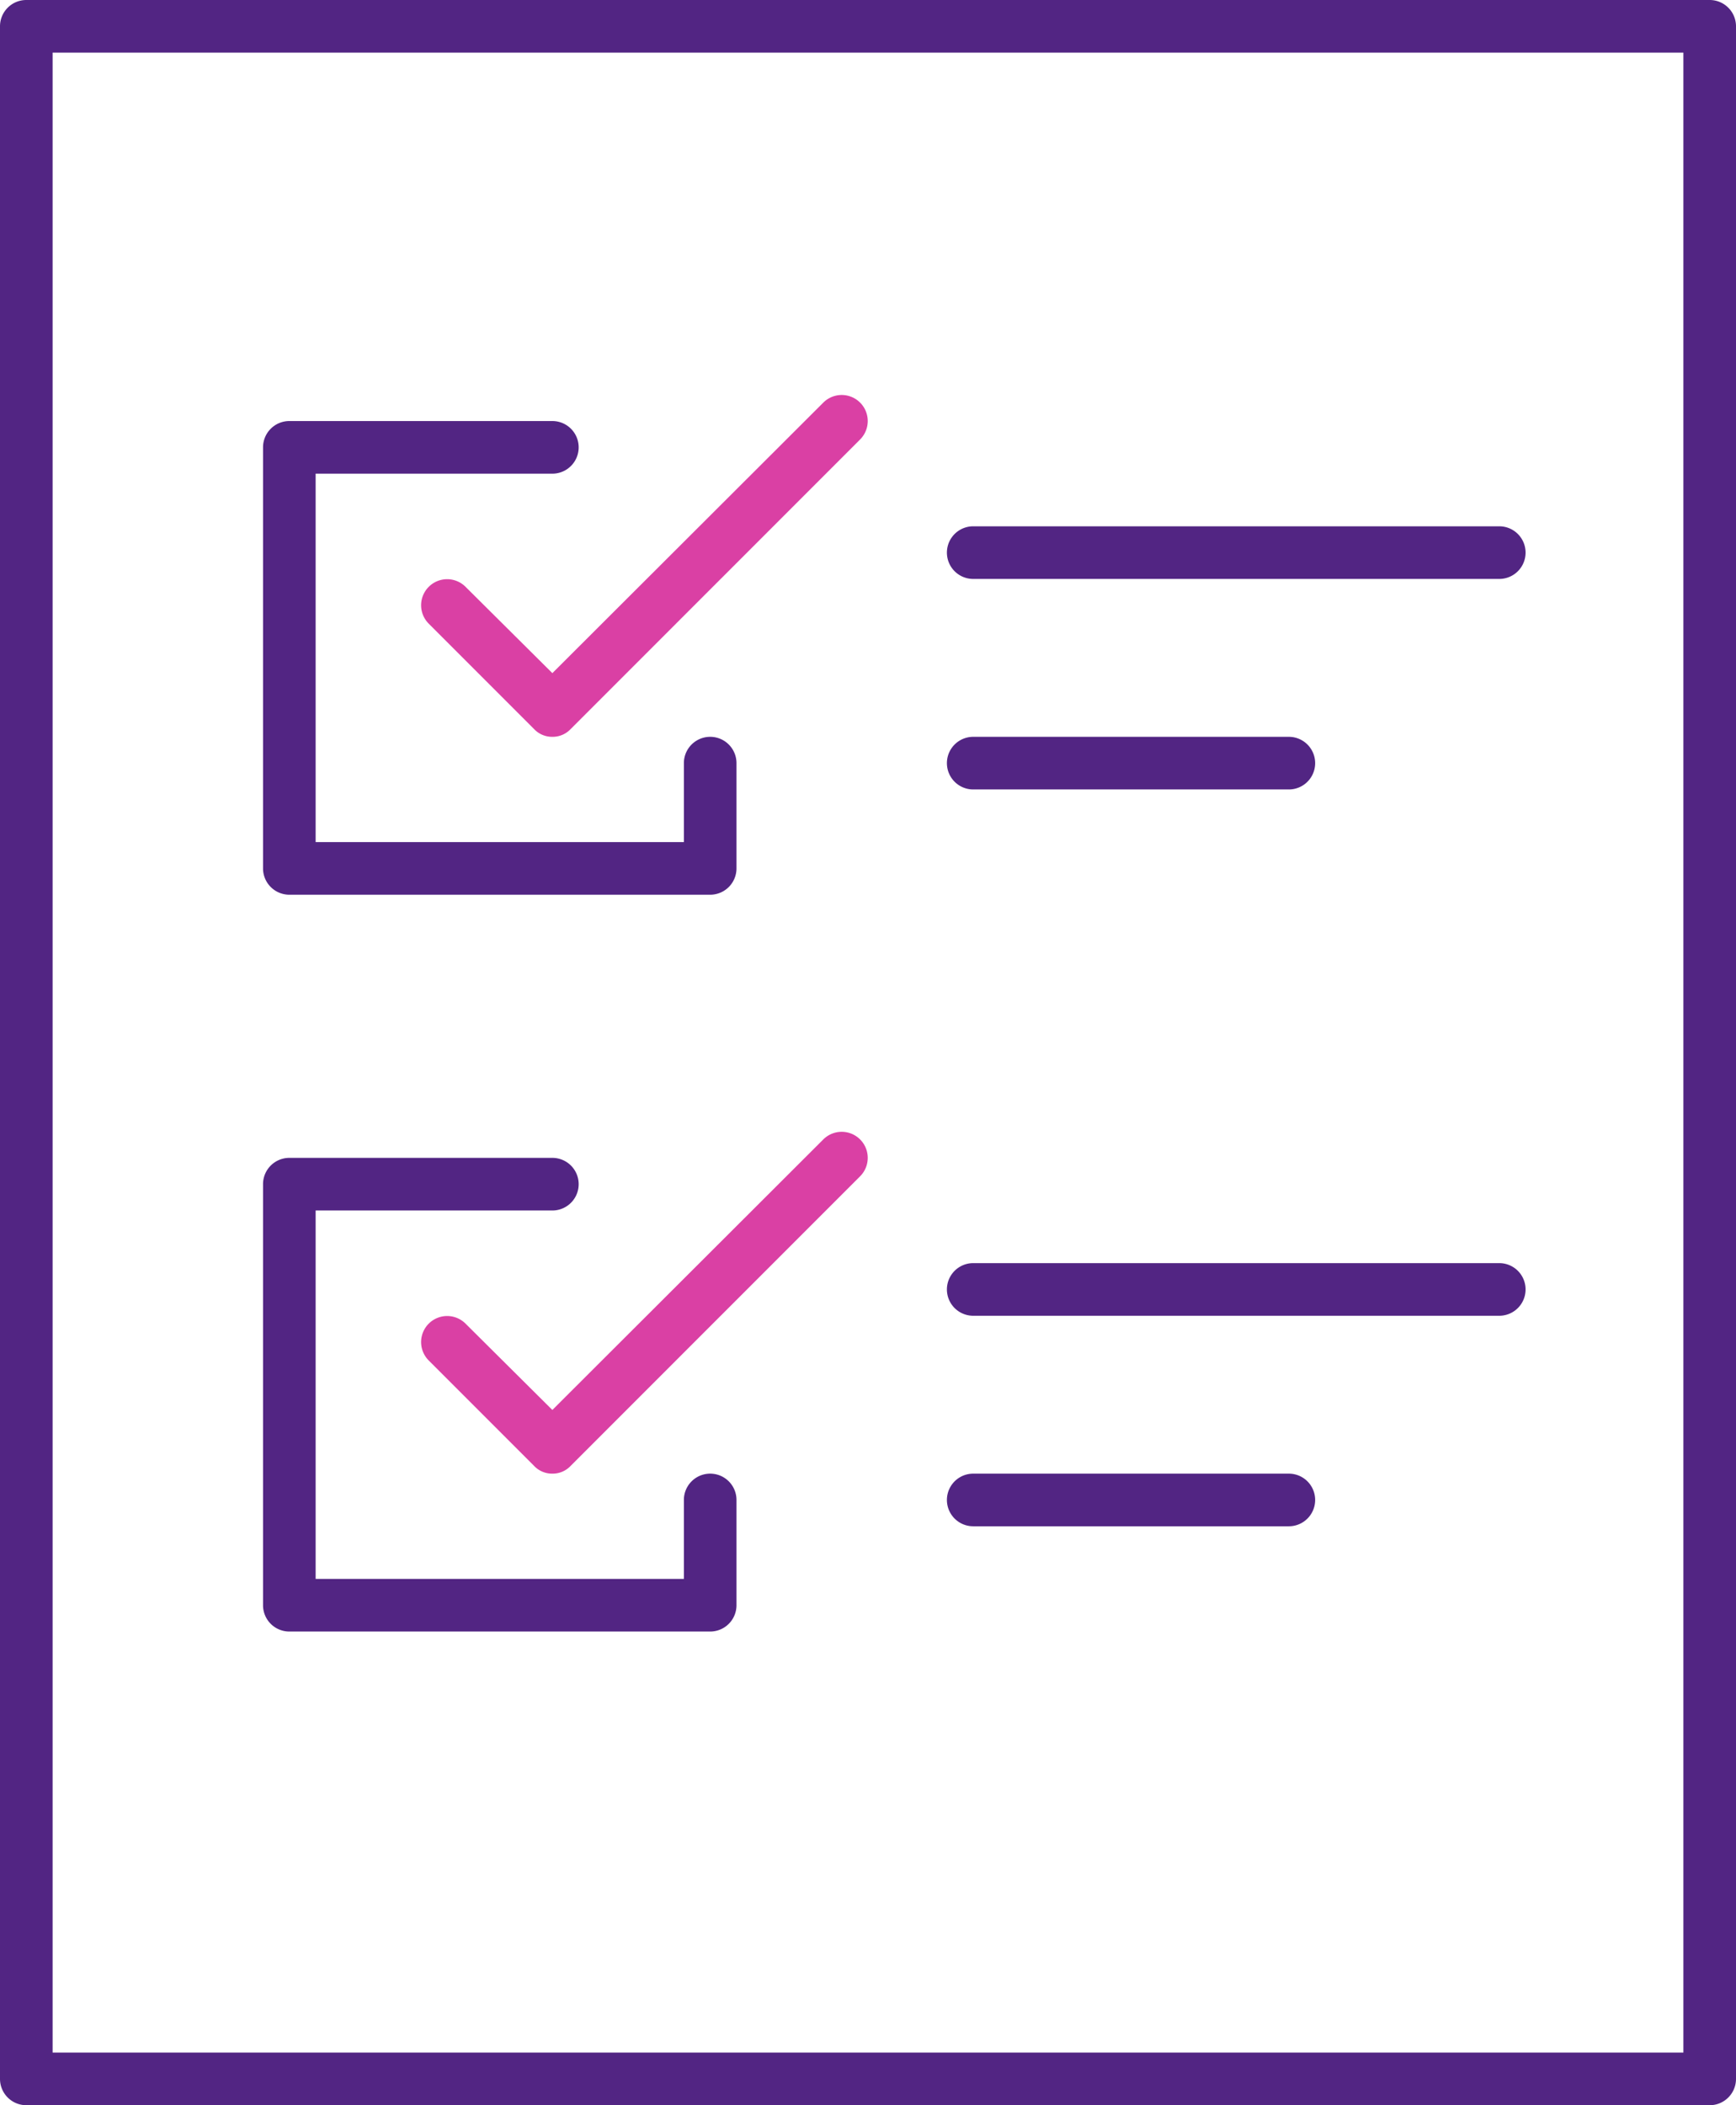
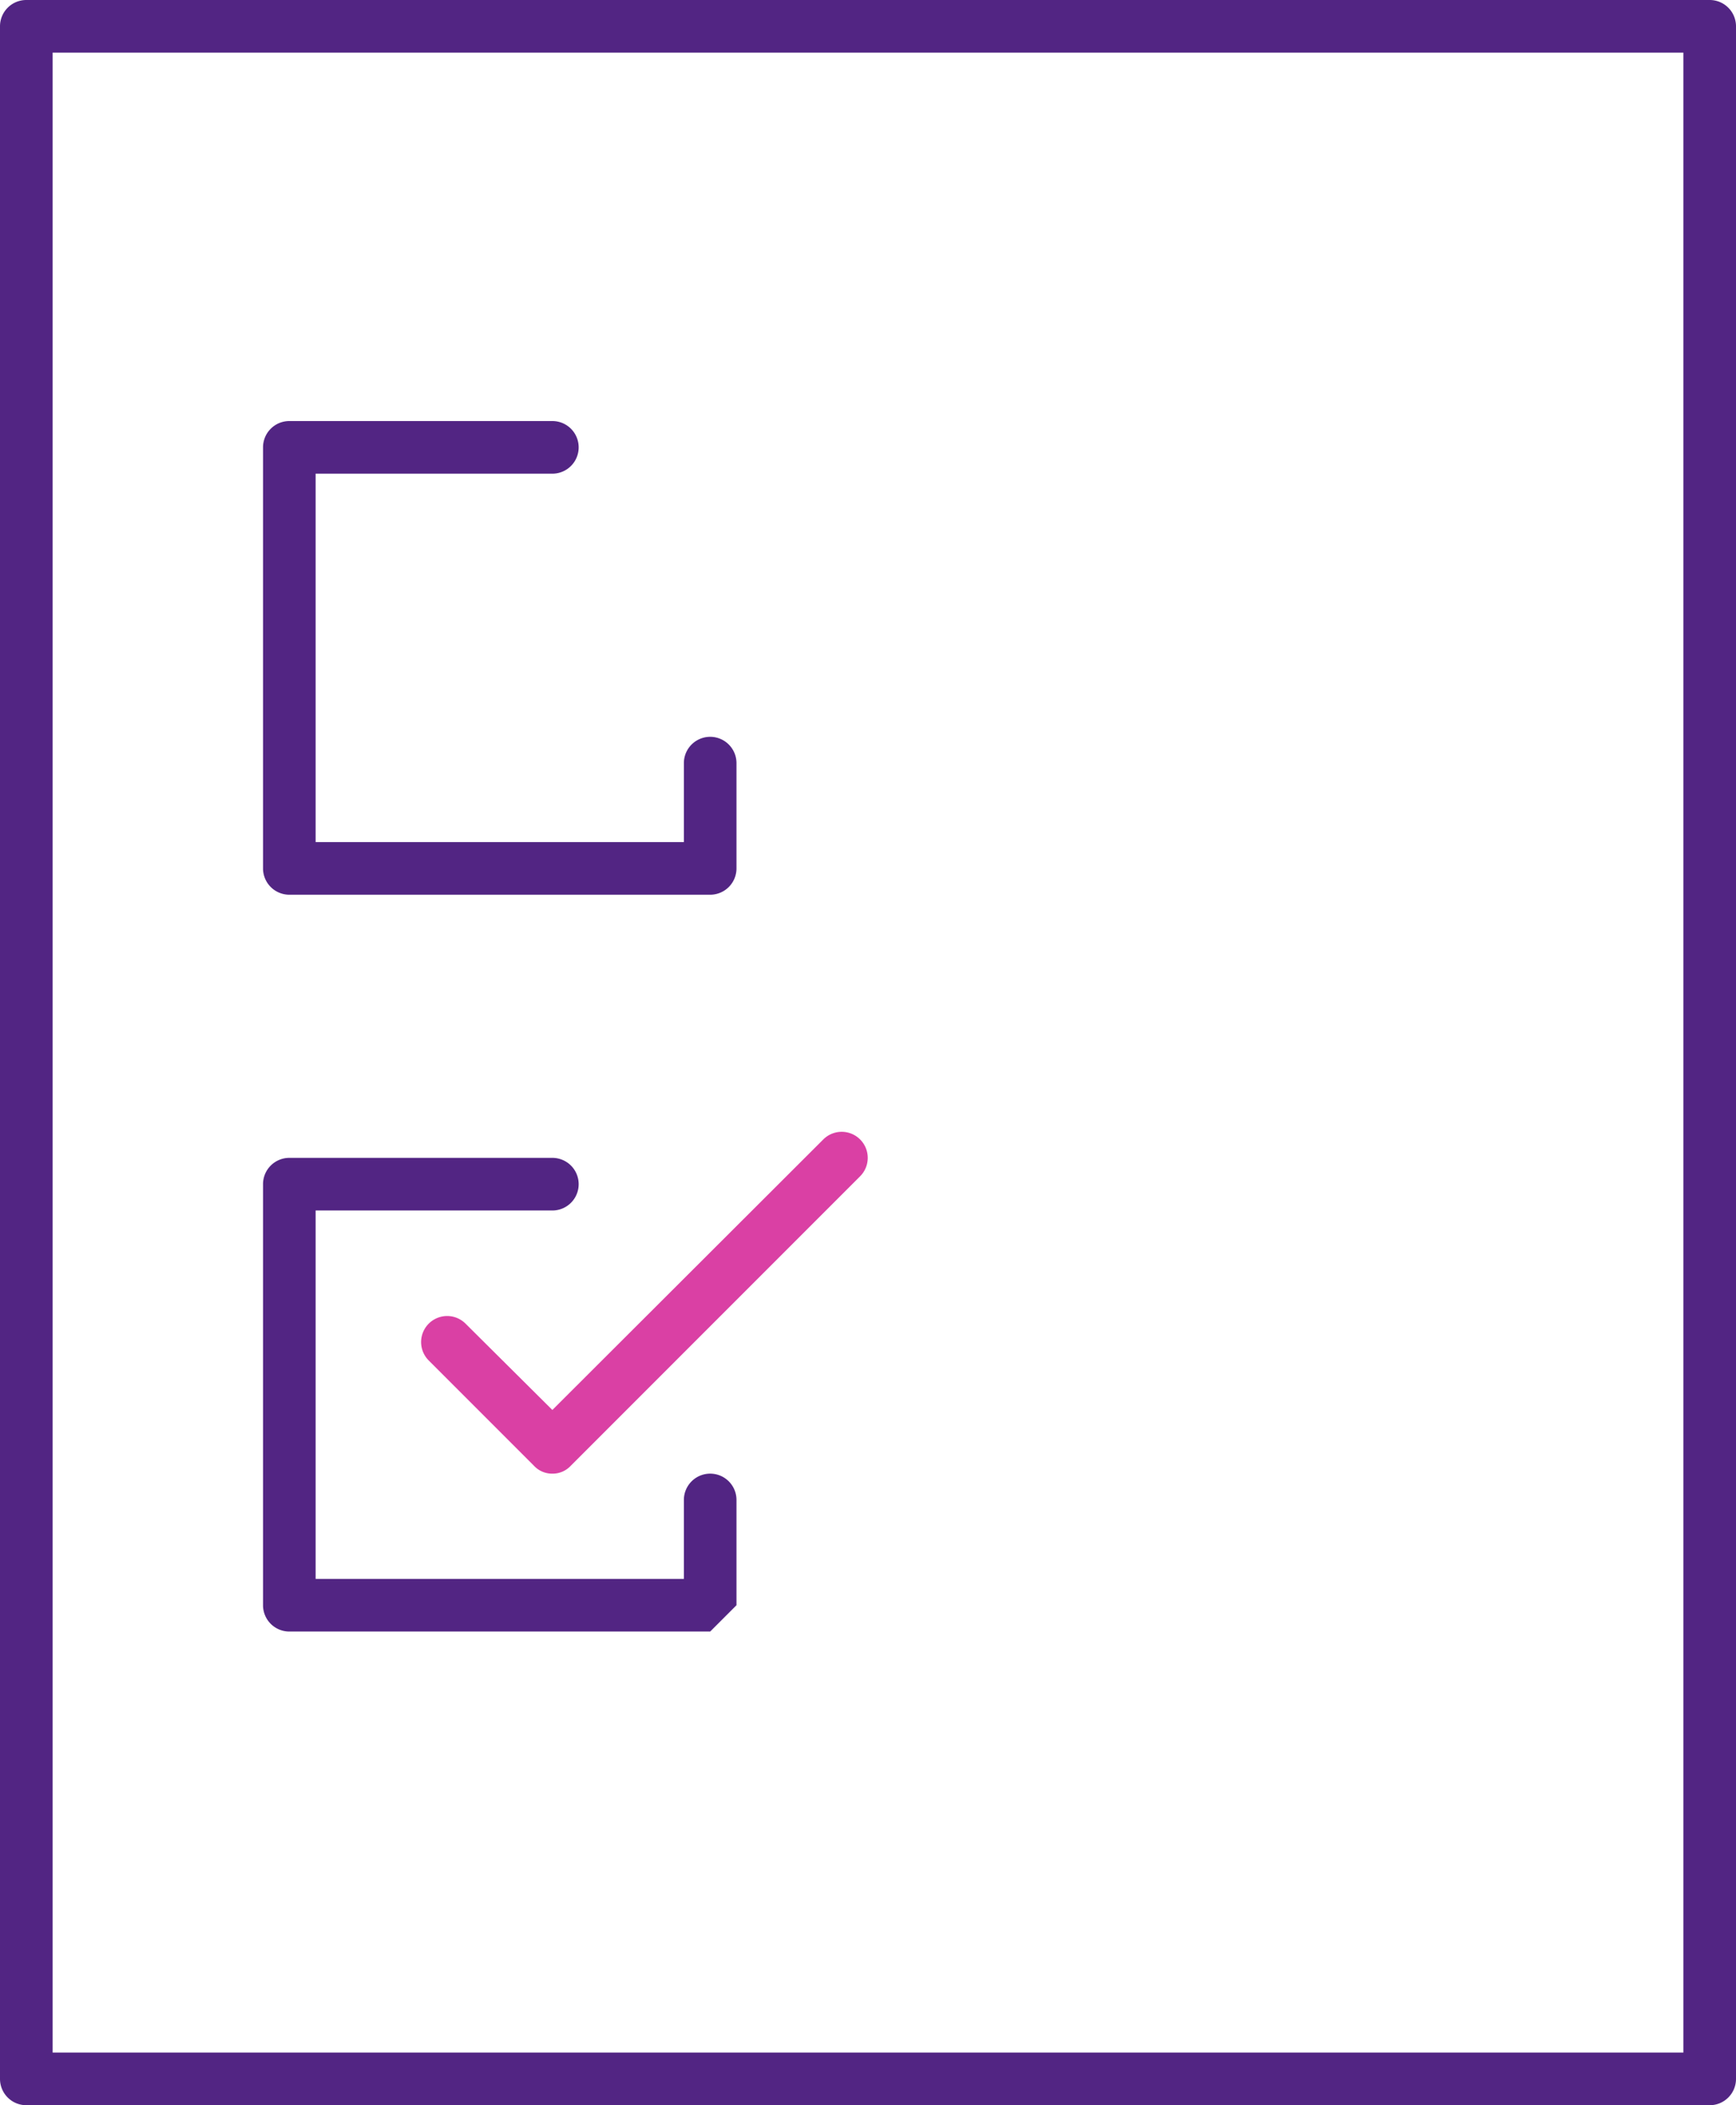
<svg xmlns="http://www.w3.org/2000/svg" viewBox="0 0 33 40">
  <defs>
    <style>.cls-1{fill:#522583}.cls-2{fill:#da40a4}</style>
  </defs>
  <g id="Layer_2" data-name="Layer 2">
    <g id="Isolation_Mode" data-name="Isolation Mode">
      <path class="cls-1" d="M32.5 40H.5a.5.5 0 0 1-.5-.5V.5A.5.5 0 0 1 .5 0h32a.5.5 0 0 1 .5.5v39a.5.5 0 0 1-.5.5zM1 39h31V1H1z" />
      <path class="cls-1" d="M13.5 17h-8a.5.5 0 0 1-.5-.5v-8a.5.5 0 0 1 .5-.5h5a.5.5 0 0 1 0 1H6v7h7v-1.5a.5.5 0 0 1 1 0v2a.5.5 0 0 1-.5.5z" />
-       <path class="cls-2" d="M10.5 14a.47.47 0 0 1-.35-.15l-2-2a.49.49 0 0 1 .7-.7l1.65 1.64 5.15-5.14a.49.49 0 0 1 .7.7l-5.5 5.5a.47.47 0 0 1-.35.15z" />
-       <path class="cls-1" d="M13.5 31h-8a.5.5 0 0 1-.5-.5v-8a.5.5 0 0 1 .5-.5h5a.5.5 0 0 1 0 1H6v7h7v-1.5a.5.5 0 0 1 1 0v2a.5.5 0 0 1-.5.5z" />
+       <path class="cls-1" d="M13.5 31h-8a.5.5 0 0 1-.5-.5v-8a.5.5 0 0 1 .5-.5h5a.5.5 0 0 1 0 1H6v7h7v-1.5a.5.5 0 0 1 1 0v2z" />
      <path class="cls-2" d="M10.5 28a.47.47 0 0 1-.35-.15l-2-2a.49.49 0 0 1 .7-.7l1.65 1.64 5.15-5.14a.49.49 0 0 1 .7.7l-5.5 5.5a.47.47 0 0 1-.35.15z" />
-       <path class="cls-1" d="M28.5 11h-10a.5.5 0 0 1 0-1h10a.5.5 0 0 1 0 1zm-4 4h-6a.5.5 0 0 1 0-1h6a.5.5 0 0 1 0 1zm4 10h-10a.5.5 0 0 1 0-1h10a.5.5 0 0 1 0 1zm-4 4h-6a.5.5 0 0 1 0-1h6a.5.5 0 0 1 0 1z" />
    </g>
  </g>
</svg>